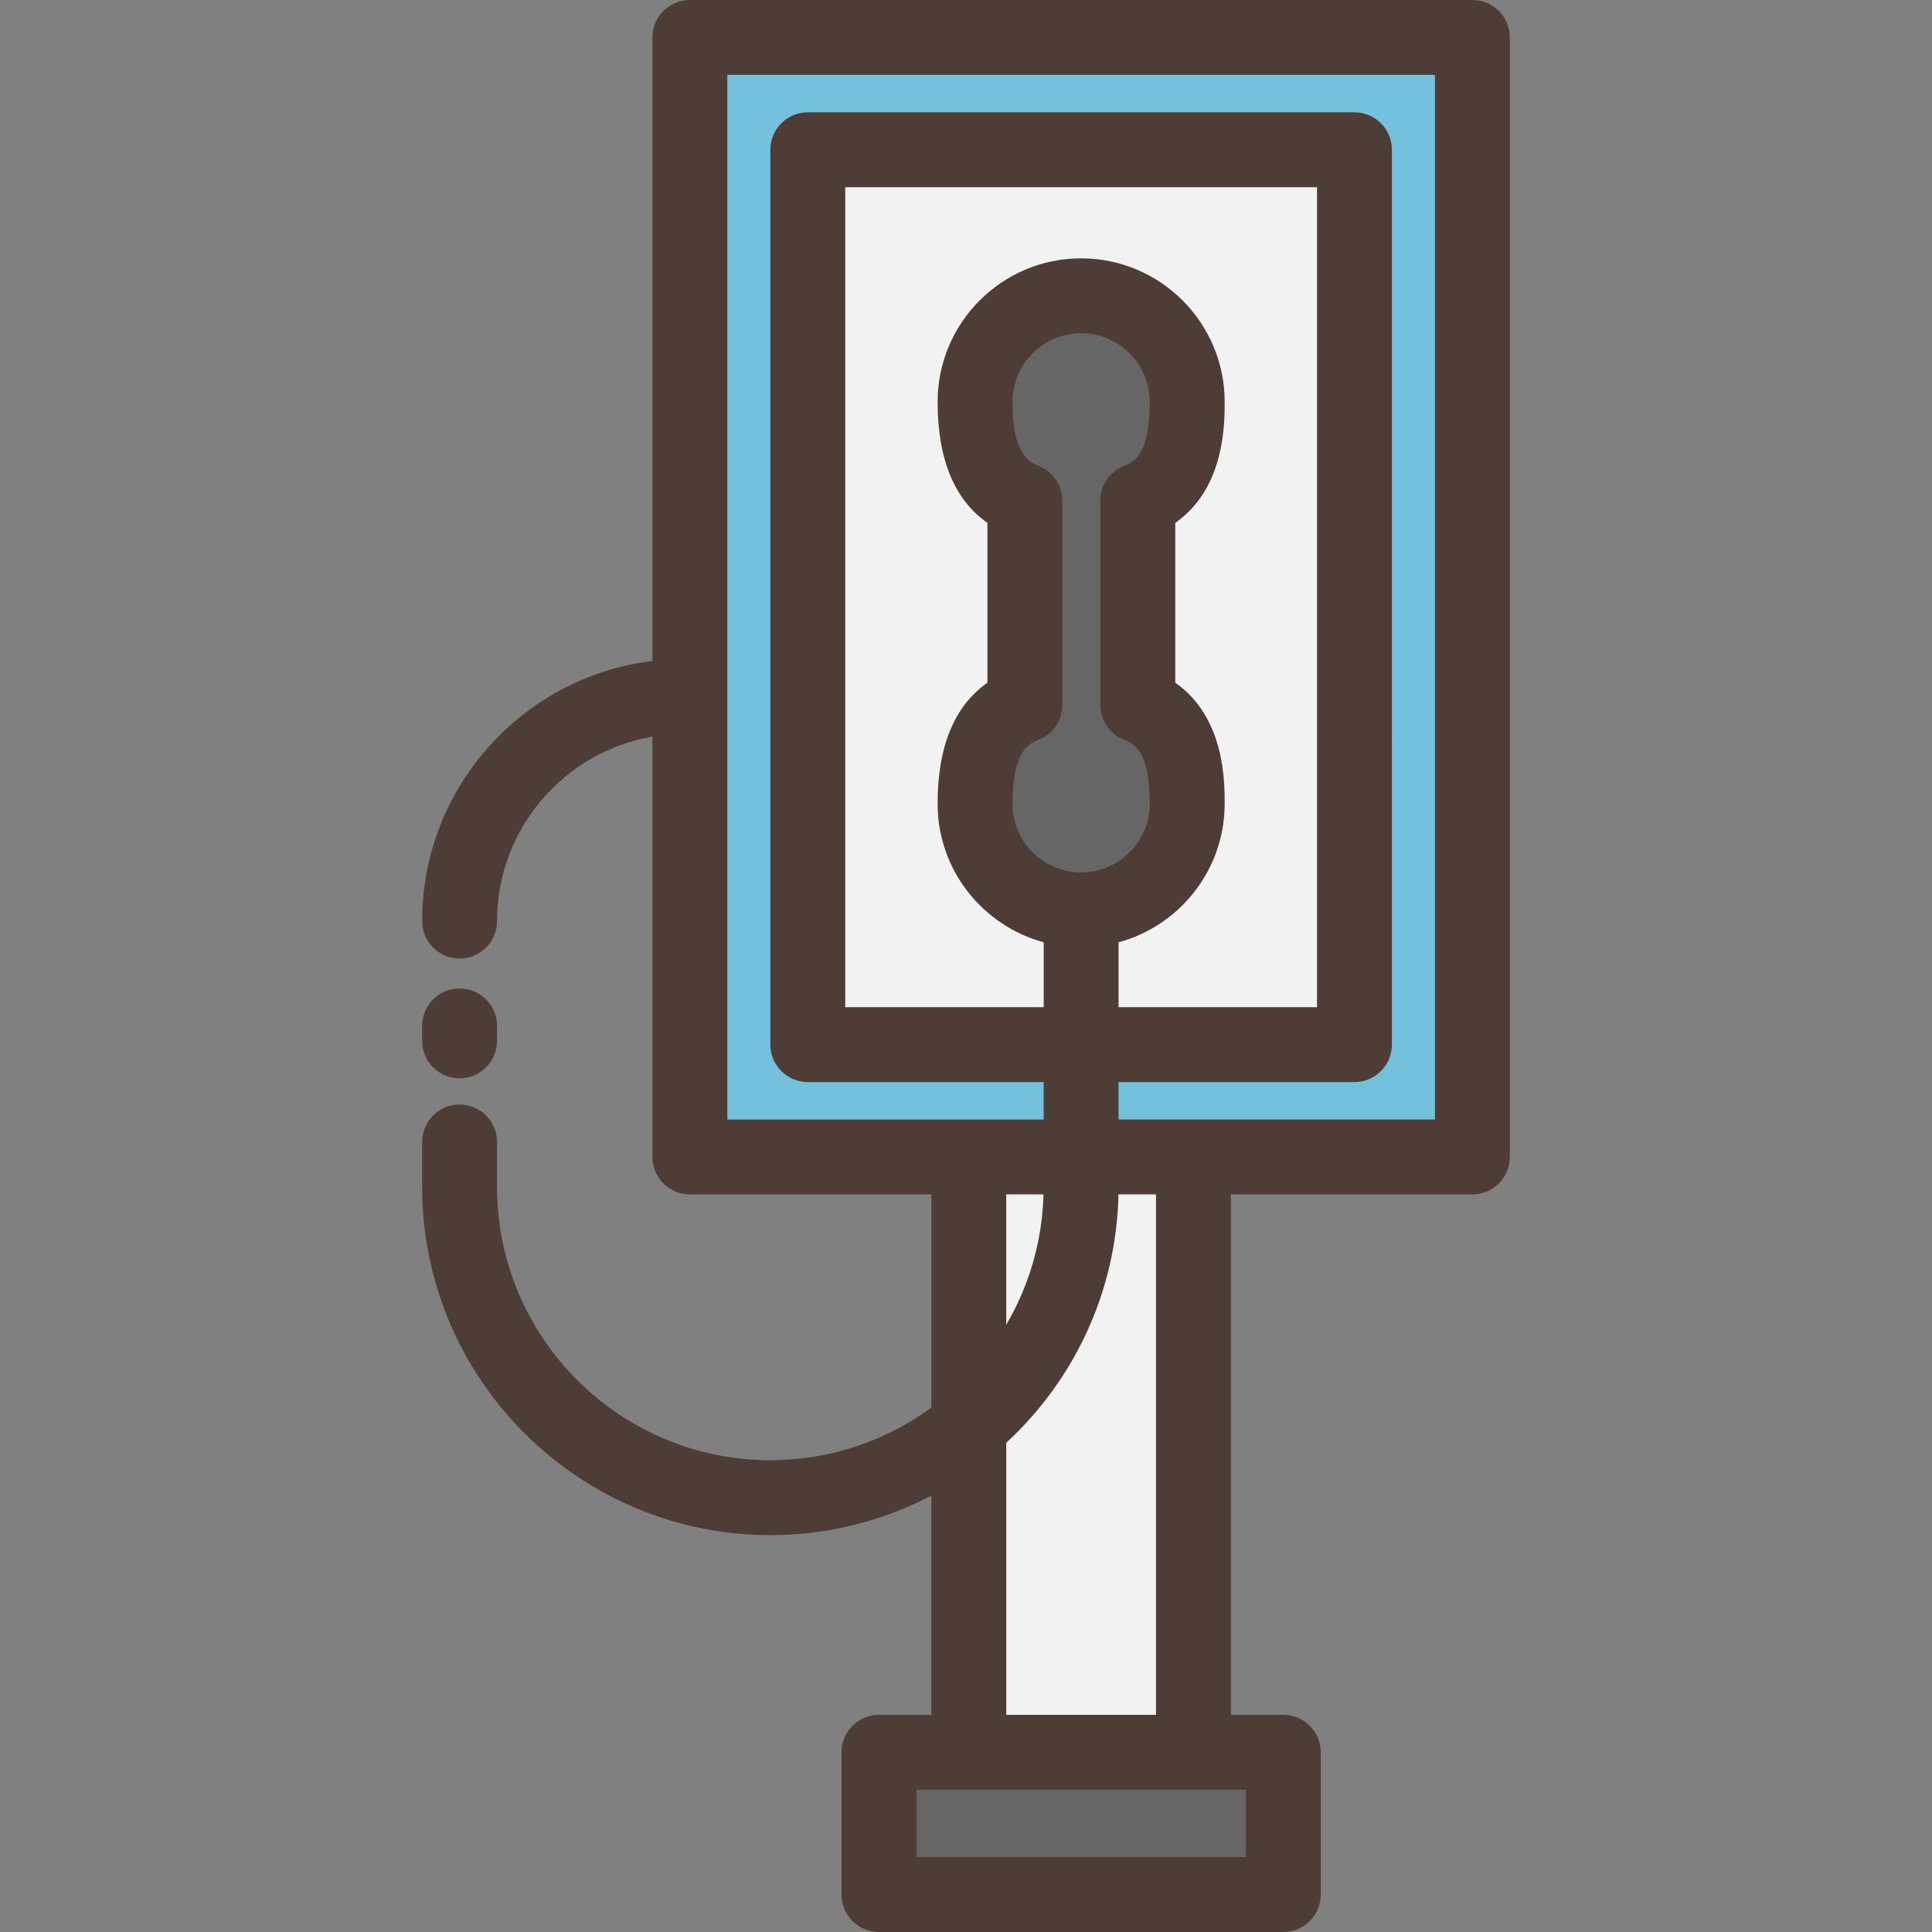
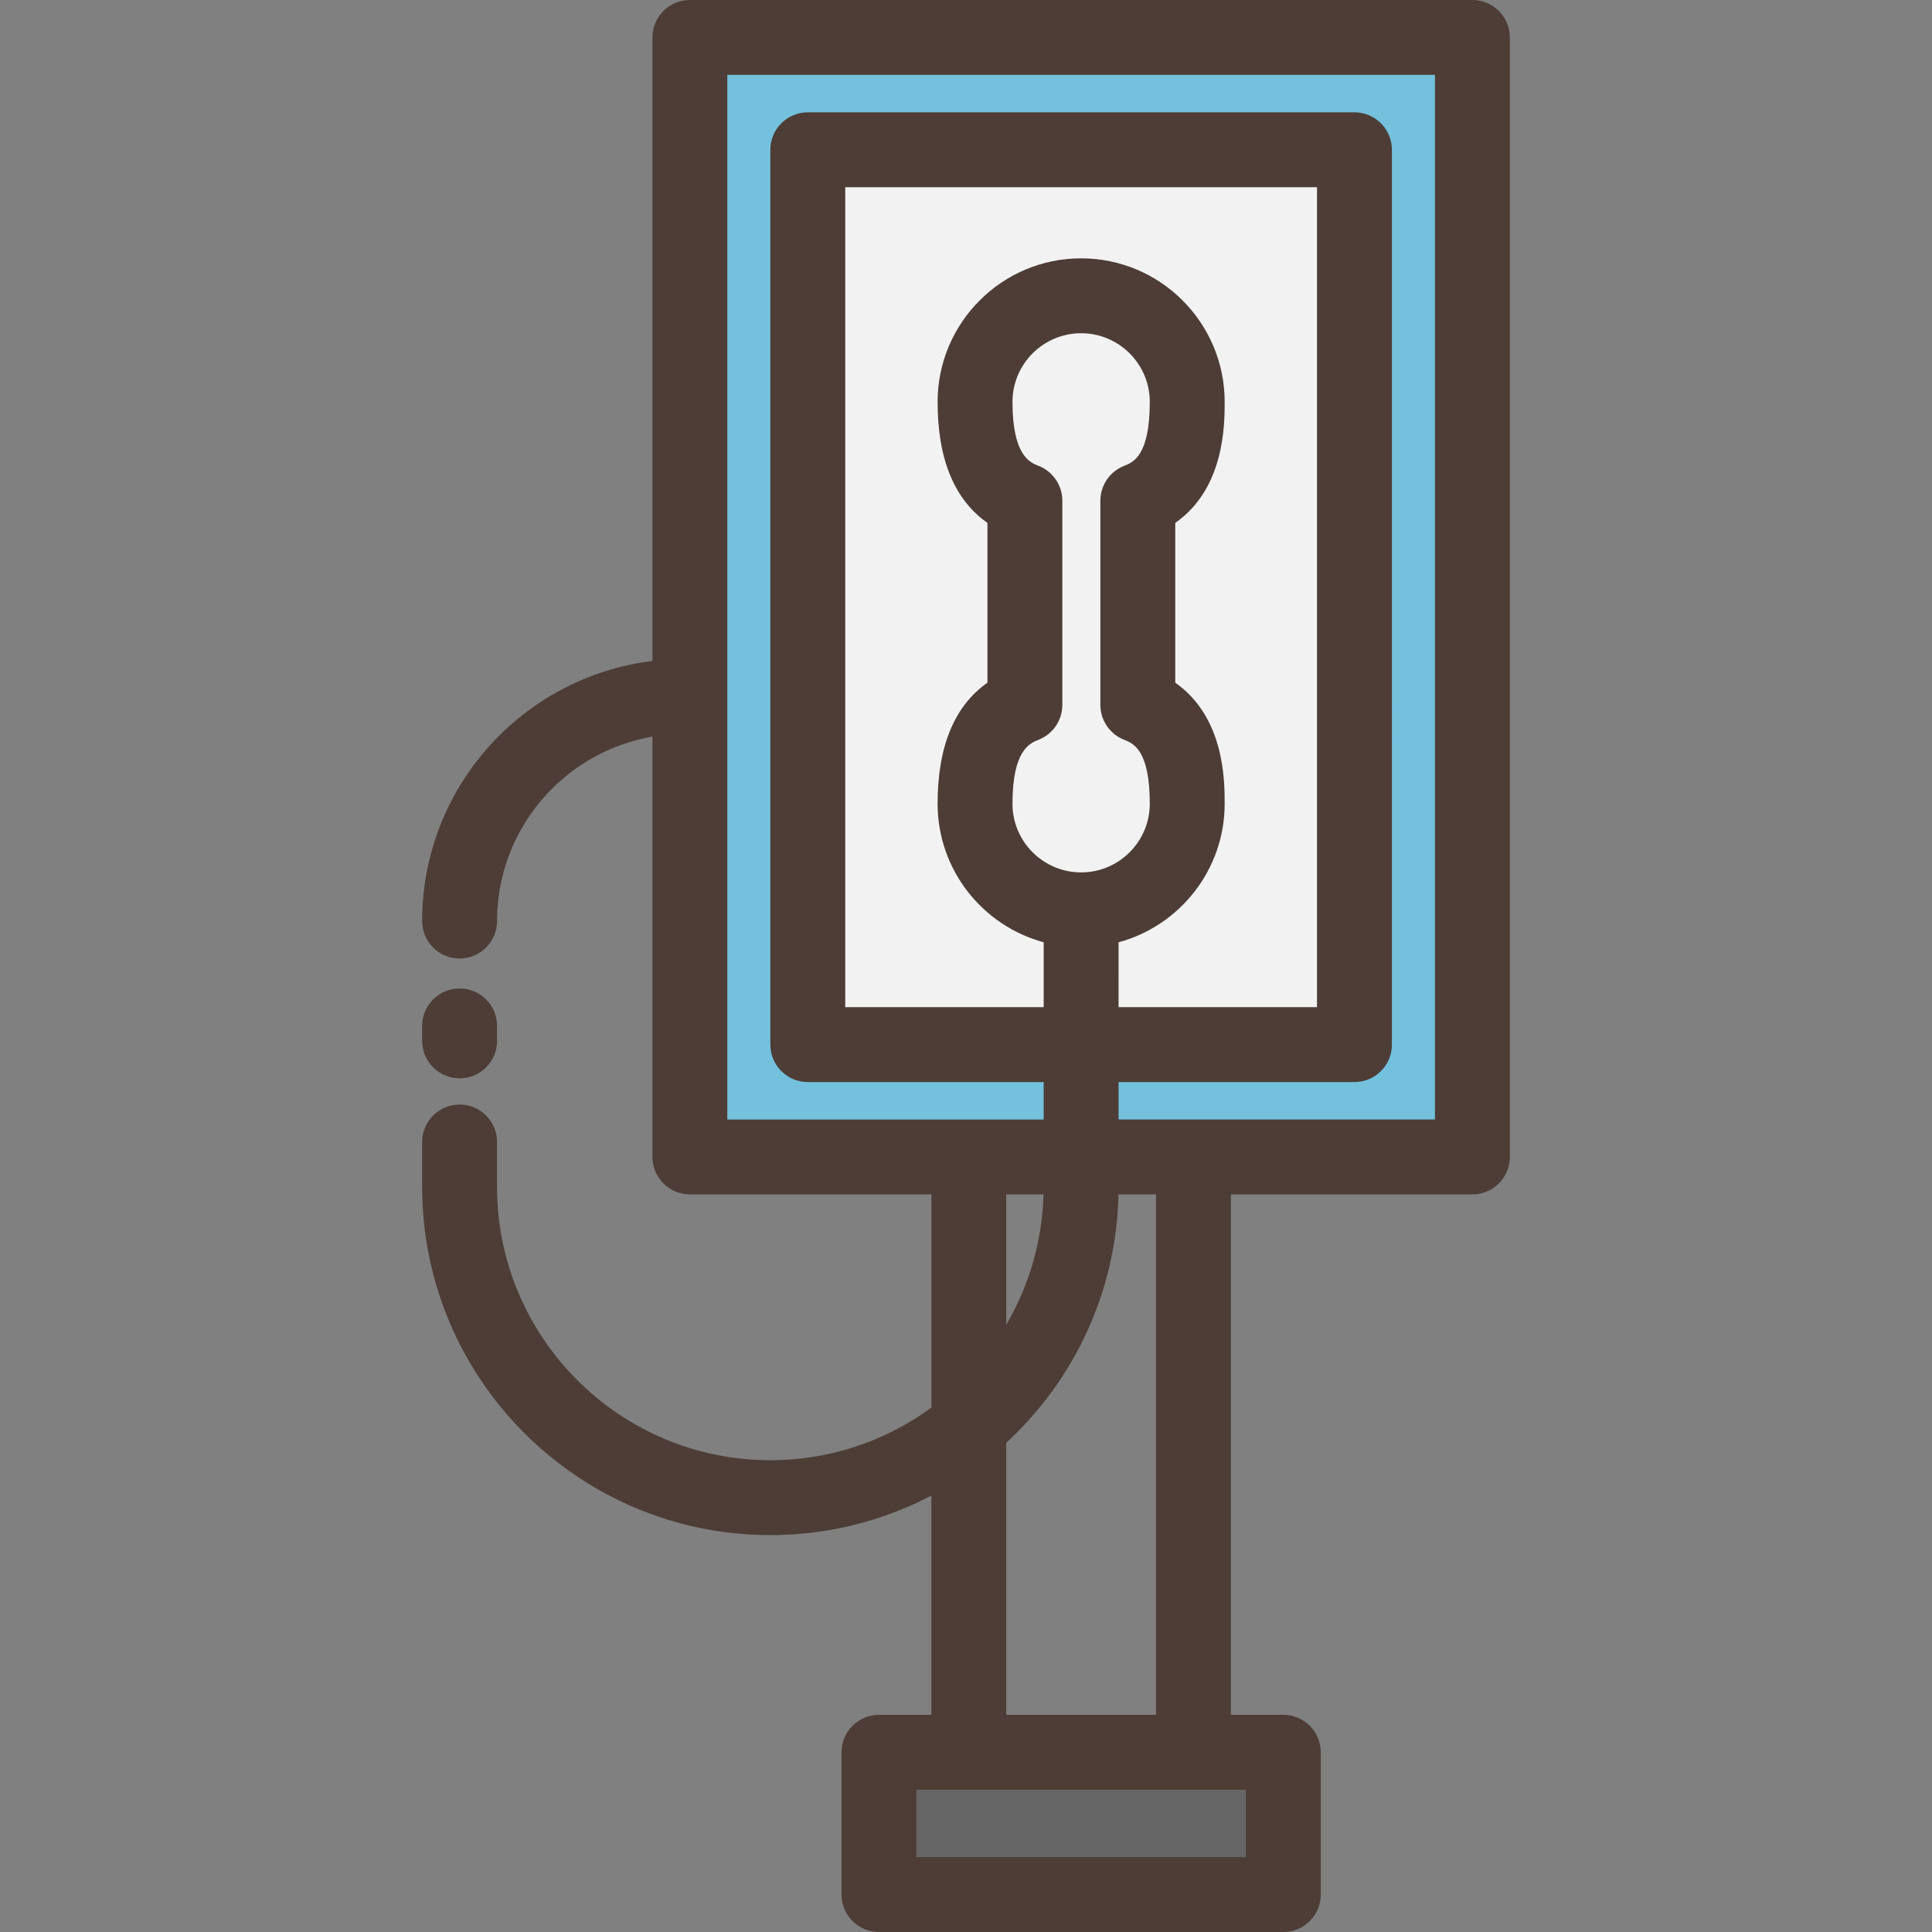
<svg xmlns="http://www.w3.org/2000/svg" version="1.1" id="Layer_1" x="0px" y="0px" viewBox="0 0 512.003 512.003" style="enable-background:new 0 0 512.003 512.003;" xml:space="preserve">
  <rect x="0" y="0" width="512.003" height="512.003" fill="#808080" stroke="none" />
  <rect x="182.903" y="10.199" style="fill:#73C1DD;" width="207.146" height="296.348" />
-   <rect x="256.746" y="306.547" style="fill:#F2F2F2;" width="59.472" height="157.588" />
  <rect x="232.961" y="464.135" style="fill:#666666;" width="107.041" height="37.663" />
  <rect x="214.123" y="39.93" style="fill:#F2F2F2;" width="144.706" height="236.876" />
-   <path style="fill:#666666;" d="M301.483,186.889v-54.058c10.459-4.086,13.078-14.254,13.078-26.16  c0-15.51-12.574-28.084-28.083-28.084c-15.51,0-28.084,12.574-28.084,28.084c0,11.906,2.736,22.074,13.196,26.16v54.058  c-10.459,4.086-13.196,14.254-13.196,26.16c0,15.51,12.574,28.084,28.083,28.084c15.51,0,28.083-12.574,28.083-28.084  C314.562,201.144,311.943,190.975,301.483,186.889z" />
  <g>
    <path style="fill:#4D3D36;" d="M390.202,0H182.823c-5.48,0-9.923,4.443-9.923,9.923v165.243   c-34.333,4.178-61.023,33.485-61.023,68.927c0,5.48,4.443,9.923,9.923,9.923s9.923-4.443,9.923-9.923   c0-24.481,17.827-44.863,41.178-48.881v111.393c0,5.48,4.443,9.923,9.923,9.923h64v56.5c-11.977,8.762-26.724,13.95-42.666,13.95   c-39.94,0-72.435-32.494-72.435-72.434v-11.907c0-5.48-4.443-9.923-9.923-9.923s-9.923,4.443-9.923,9.923v11.907   c0,50.883,41.397,92.279,92.279,92.279c15.384,0,29.899-3.79,42.666-10.476v58.104h-13.891c-5.48,0-9.923,4.443-9.923,9.923v37.705   c0,5.48,4.443,9.923,9.923,9.923h107.163c5.48,0,9.923-4.443,9.923-9.923v-37.705c0-5.48-4.443-9.923-9.923-9.923h-13.891V316.527   h64c5.48,0,9.923-4.443,9.923-9.923V9.923C400.125,4.443,395.682,0,390.202,0z M266.667,316.527h9.872   c-0.341,12.569-3.892,24.345-9.872,34.541V316.527z M330.172,474.295v17.86h-87.317v-17.86H330.172z M306.358,454.45h-39.69   v-72.092c17.837-16.455,29.191-39.836,29.742-65.831h9.947V454.45H306.358z M296.435,296.683v-9.923h62.512   c5.48,0,9.923-4.443,9.923-9.923V39.69c0-5.48-4.443-9.923-9.923-9.923H214.078c-5.48,0-9.923,4.443-9.923,9.923v237.147   c0,5.48,4.443,9.923,9.923,9.923h62.512v9.923h-83.845V19.845H380.28v276.837h-83.846V296.683z M275.219,123.451   c-2.24-0.875-6.9-2.696-6.9-16.948c0-10.032,8.16-18.193,18.193-18.193c10.032,0,18.192,8.16,18.192,18.193   c0,14.298-4.412,16.022-6.781,16.948c-3.806,1.487-6.311,5.156-6.311,9.243v54.118c0,4.087,2.505,7.754,6.311,9.243   c2.37,0.925,6.781,2.649,6.781,16.948c0,10.032-8.16,18.192-18.192,18.192c-10.032,0-18.193-8.16-18.193-18.192   c0-14.252,4.66-16.073,6.9-16.948c3.806-1.487,6.311-5.156,6.311-9.243v-54.118C281.531,128.607,279.025,124.938,275.219,123.451z    M296.435,249.717c16.176-4.376,28.115-19.176,28.115-36.716c0-6.042-0.001-22.909-13.093-32.082v-42.336   c13.092-9.171,13.093-26.04,13.093-32.082c0-20.974-17.064-38.038-38.038-38.038s-38.038,17.064-38.038,38.038   c0,15.164,4.437,25.918,13.21,32.078v42.343c-8.773,6.159-13.21,16.913-13.21,32.078c0,17.542,11.939,32.34,28.115,36.716v17.198   H224V49.612h125.023v217.302h-52.589L296.435,249.717L296.435,249.717z" />
    <path style="fill:#4D3D36;" d="M121.8,285.767c5.48,0,9.923-4.443,9.923-9.923v-3.969c0-5.48-4.443-9.923-9.923-9.923   s-9.923,4.443-9.923,9.923v3.969C111.877,281.325,116.32,285.767,121.8,285.767z" />
  </g>
  <g>
</g>
  <g>
</g>
  <g>
</g>
  <g>
</g>
  <g>
</g>
  <g>
</g>
  <g>
</g>
  <g>
</g>
  <g>
</g>
  <g>
</g>
  <g>
</g>
  <g>
</g>
  <g>
</g>
  <g>
</g>
  <g>
</g>
</svg>